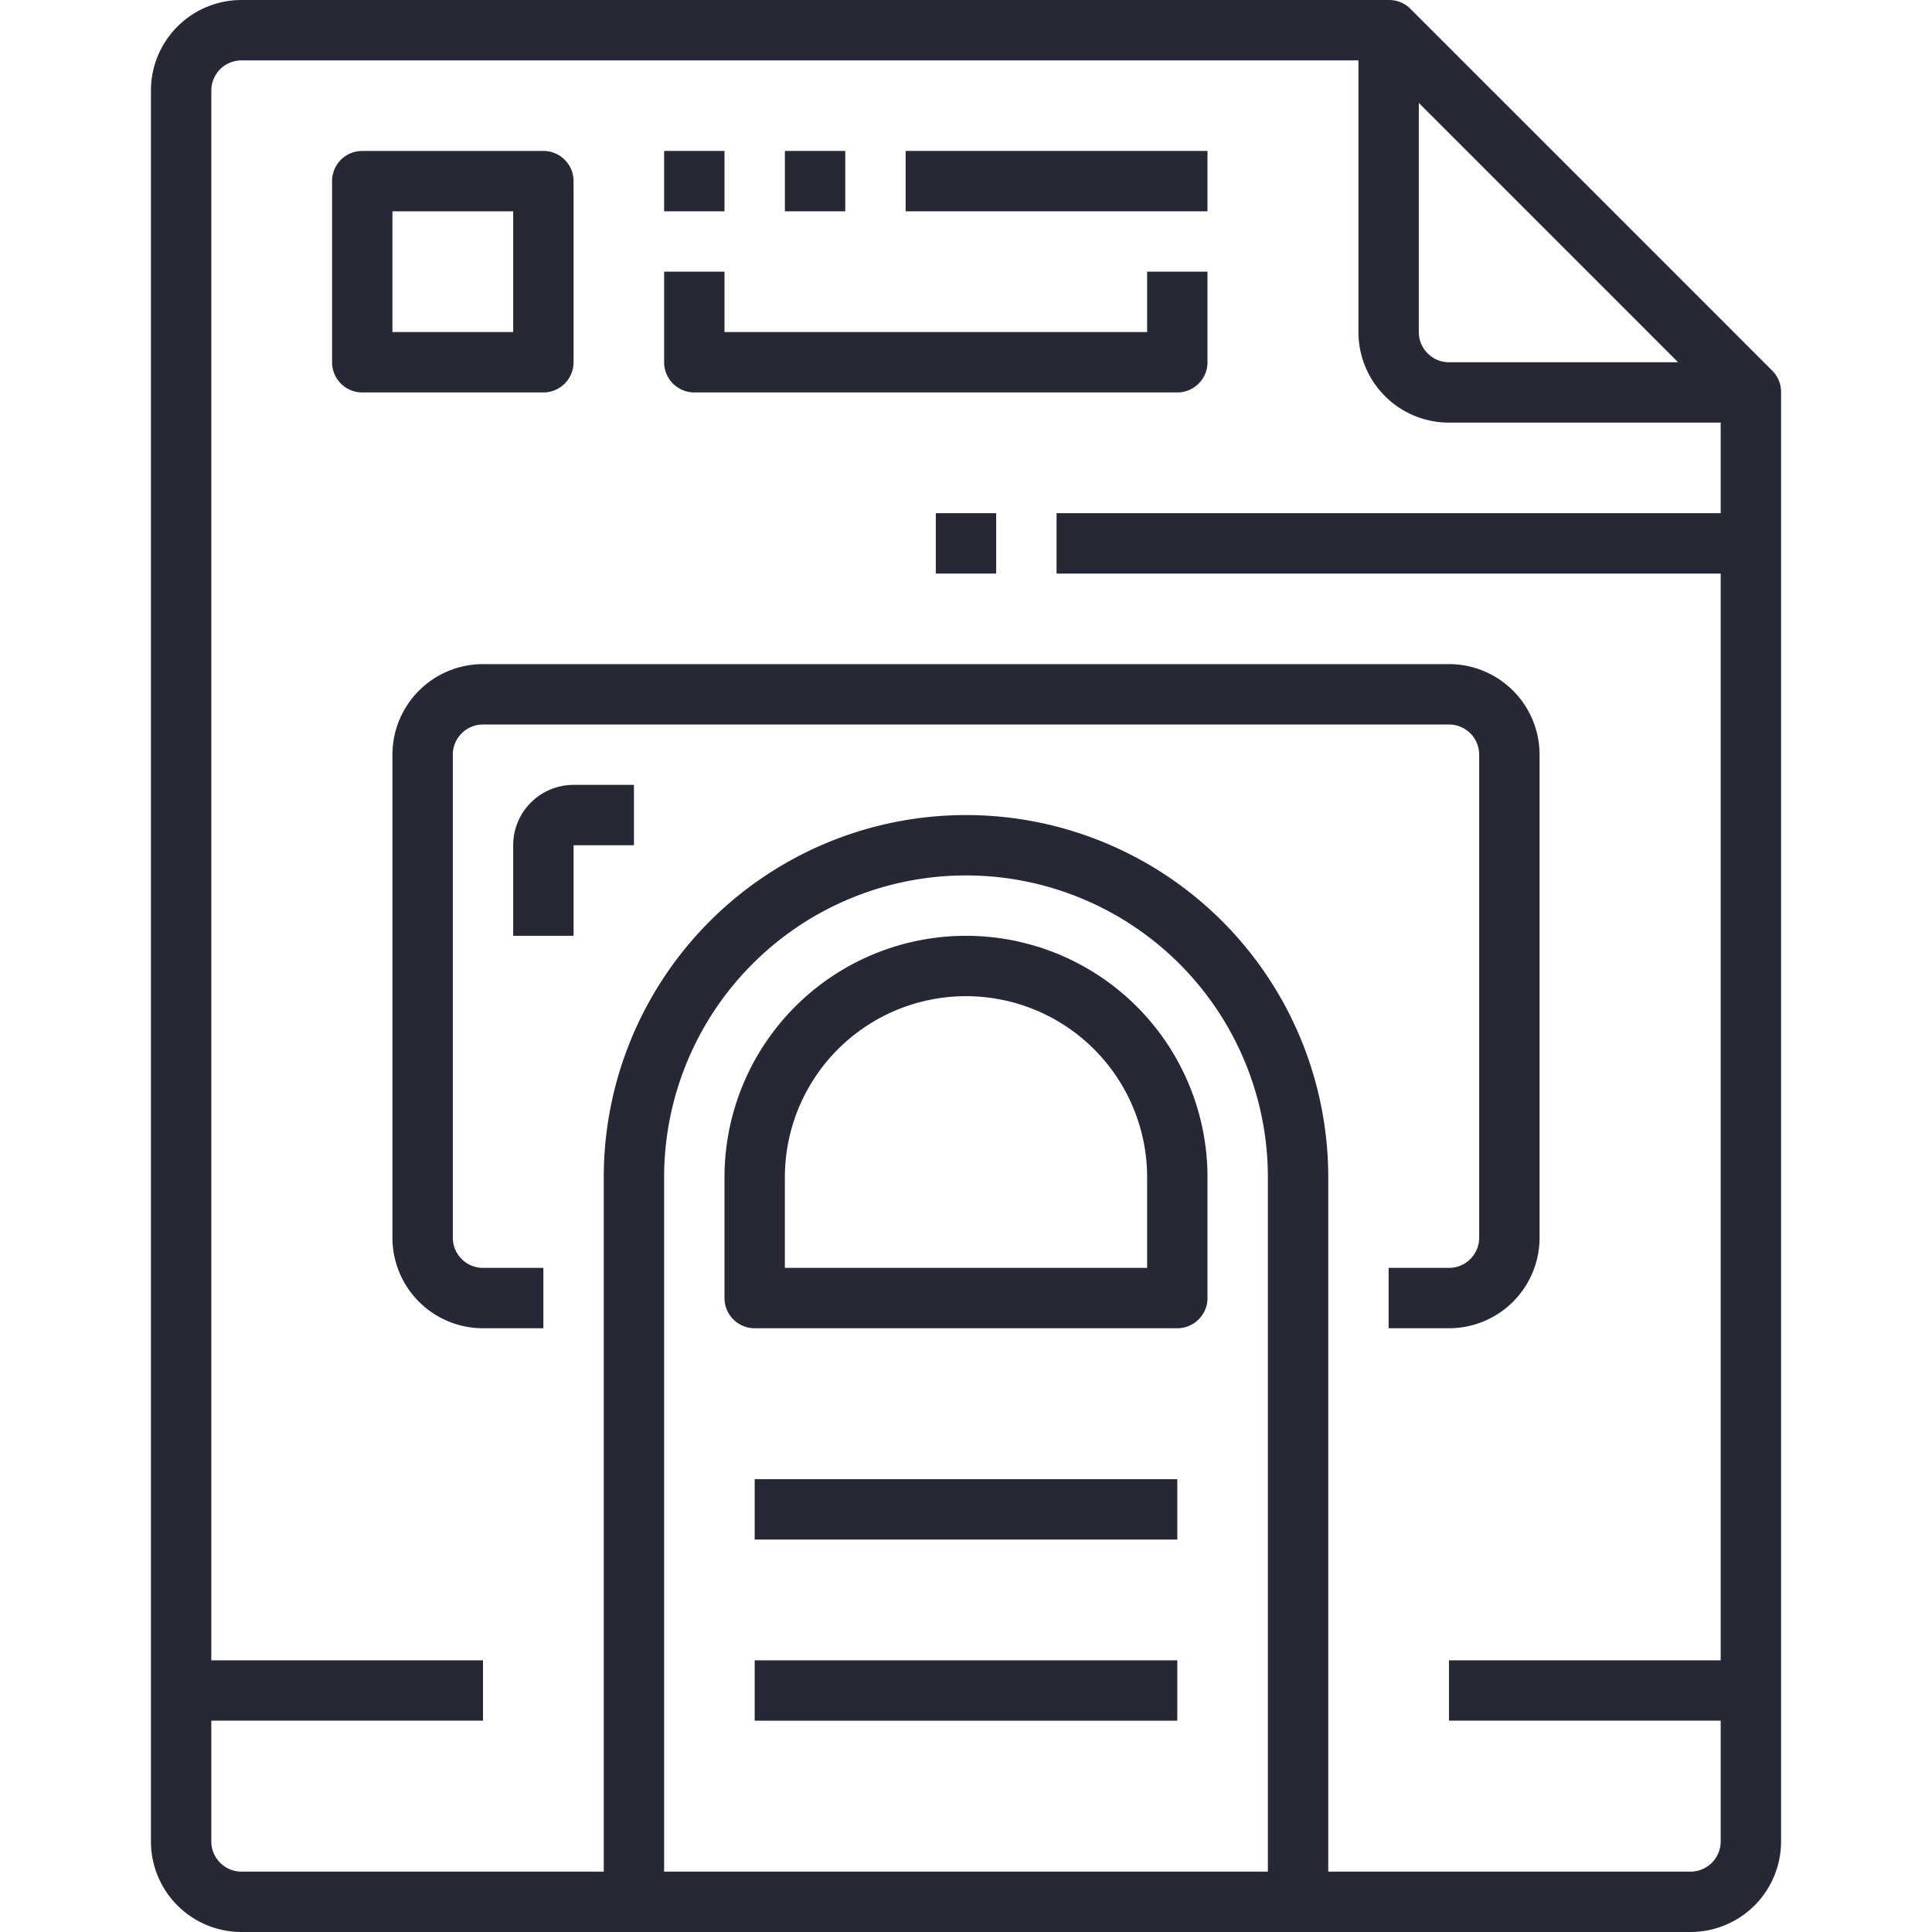
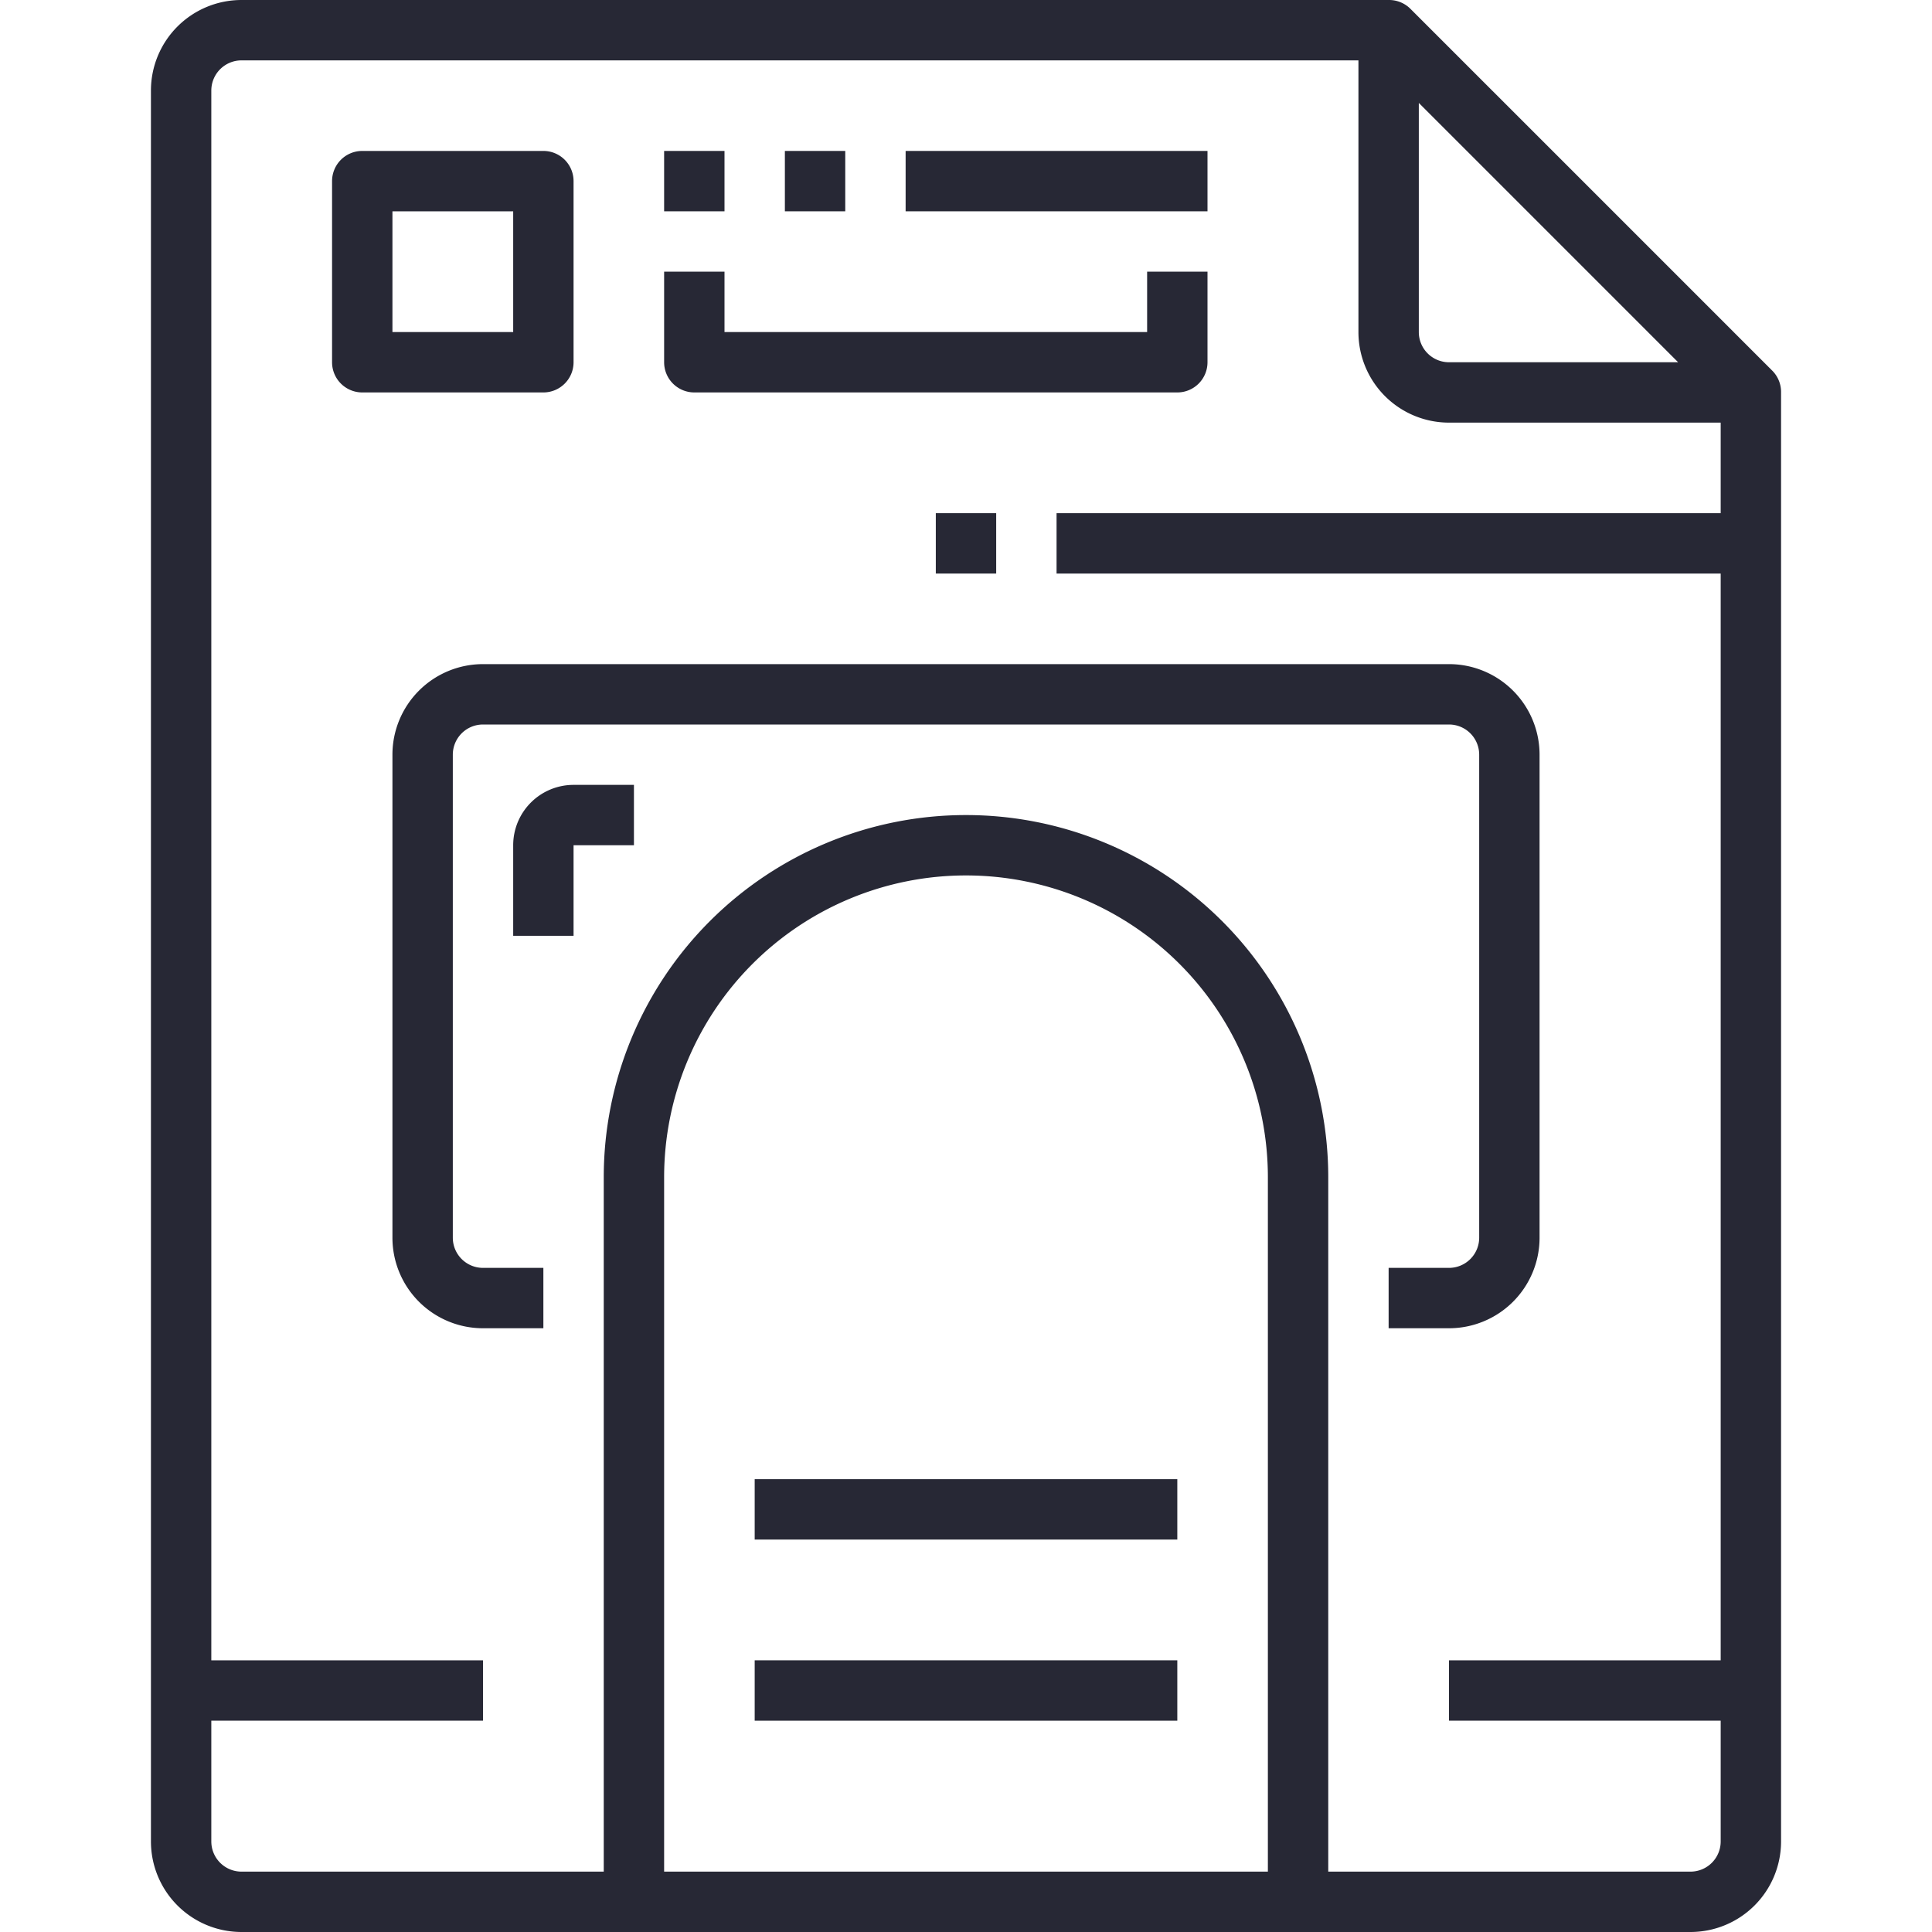
<svg xmlns="http://www.w3.org/2000/svg" viewBox="0 0 64 64">
  <defs>
    <style>.cls-1{fill:#272835;}</style>
  </defs>
  <title>19-Click and Share</title>
  <g id="_19-Click_and_Share" data-name="19-Click and Share">
    <path class="cls-1" d="M59,13a1,1,0,0,0-.28-.71l-12-12A1,1,0,0,0,46,0H8A3,3,0,0,0,5,3V61a3,3,0,0,0,3,3H56a3,3,0,0,0,3-3V13ZM47,3.41,55.59,12H48a1,1,0,0,1-1-1ZM42,62H22V39a10,10,0,0,1,20,0ZM57,17H35v2H57V55H48v2h9v4a1,1,0,0,1-1,1H44V39a12,12,0,0,0-24,0V62H8a1,1,0,0,1-1-1V57h9V55H7V3A1,1,0,0,1,8,2H45v9a3,3,0,0,0,3,3h9Z" />
    <path class="cls-1" d="M19,12V6a1,1,0,0,0-1-1H12a1,1,0,0,0-1,1v6a1,1,0,0,0,1,1h6A1,1,0,0,0,19,12Zm-2-1H13V7h4Z" />
    <path class="cls-1" d="M38,11H24V9H22v3a1,1,0,0,0,1,1H39a1,1,0,0,0,1-1V9H38Z" />
    <rect class="cls-1" x="22" y="5" width="2" height="2" />
    <rect class="cls-1" x="26" y="5" width="2" height="2" />
    <rect class="cls-1" x="30" y="5" width="10" height="2" />
-     <path class="cls-1" d="M32,31a8,8,0,0,0-8,8v4a1,1,0,0,0,1,1H39a1,1,0,0,0,1-1V39A8,8,0,0,0,32,31Zm6,11H26V39a6,6,0,0,1,12,0Z" />
    <rect class="cls-1" x="25" y="49" width="14" height="2" />
    <rect class="cls-1" x="25" y="55" width="14" height="2" />
    <path class="cls-1" d="M13,25V41a3,3,0,0,0,3,3h2V42H16a1,1,0,0,1-1-1V25a1,1,0,0,1,1-1H48a1,1,0,0,1,1,1V41a1,1,0,0,1-1,1H46v2h2a3,3,0,0,0,3-3V25a3,3,0,0,0-3-3H16A3,3,0,0,0,13,25Z" />
    <path class="cls-1" d="M17,28v3h2V28h2V26H19A2,2,0,0,0,17,28Z" />
    <rect class="cls-1" x="31" y="17" width="2" height="2" />
  </g>
</svg>